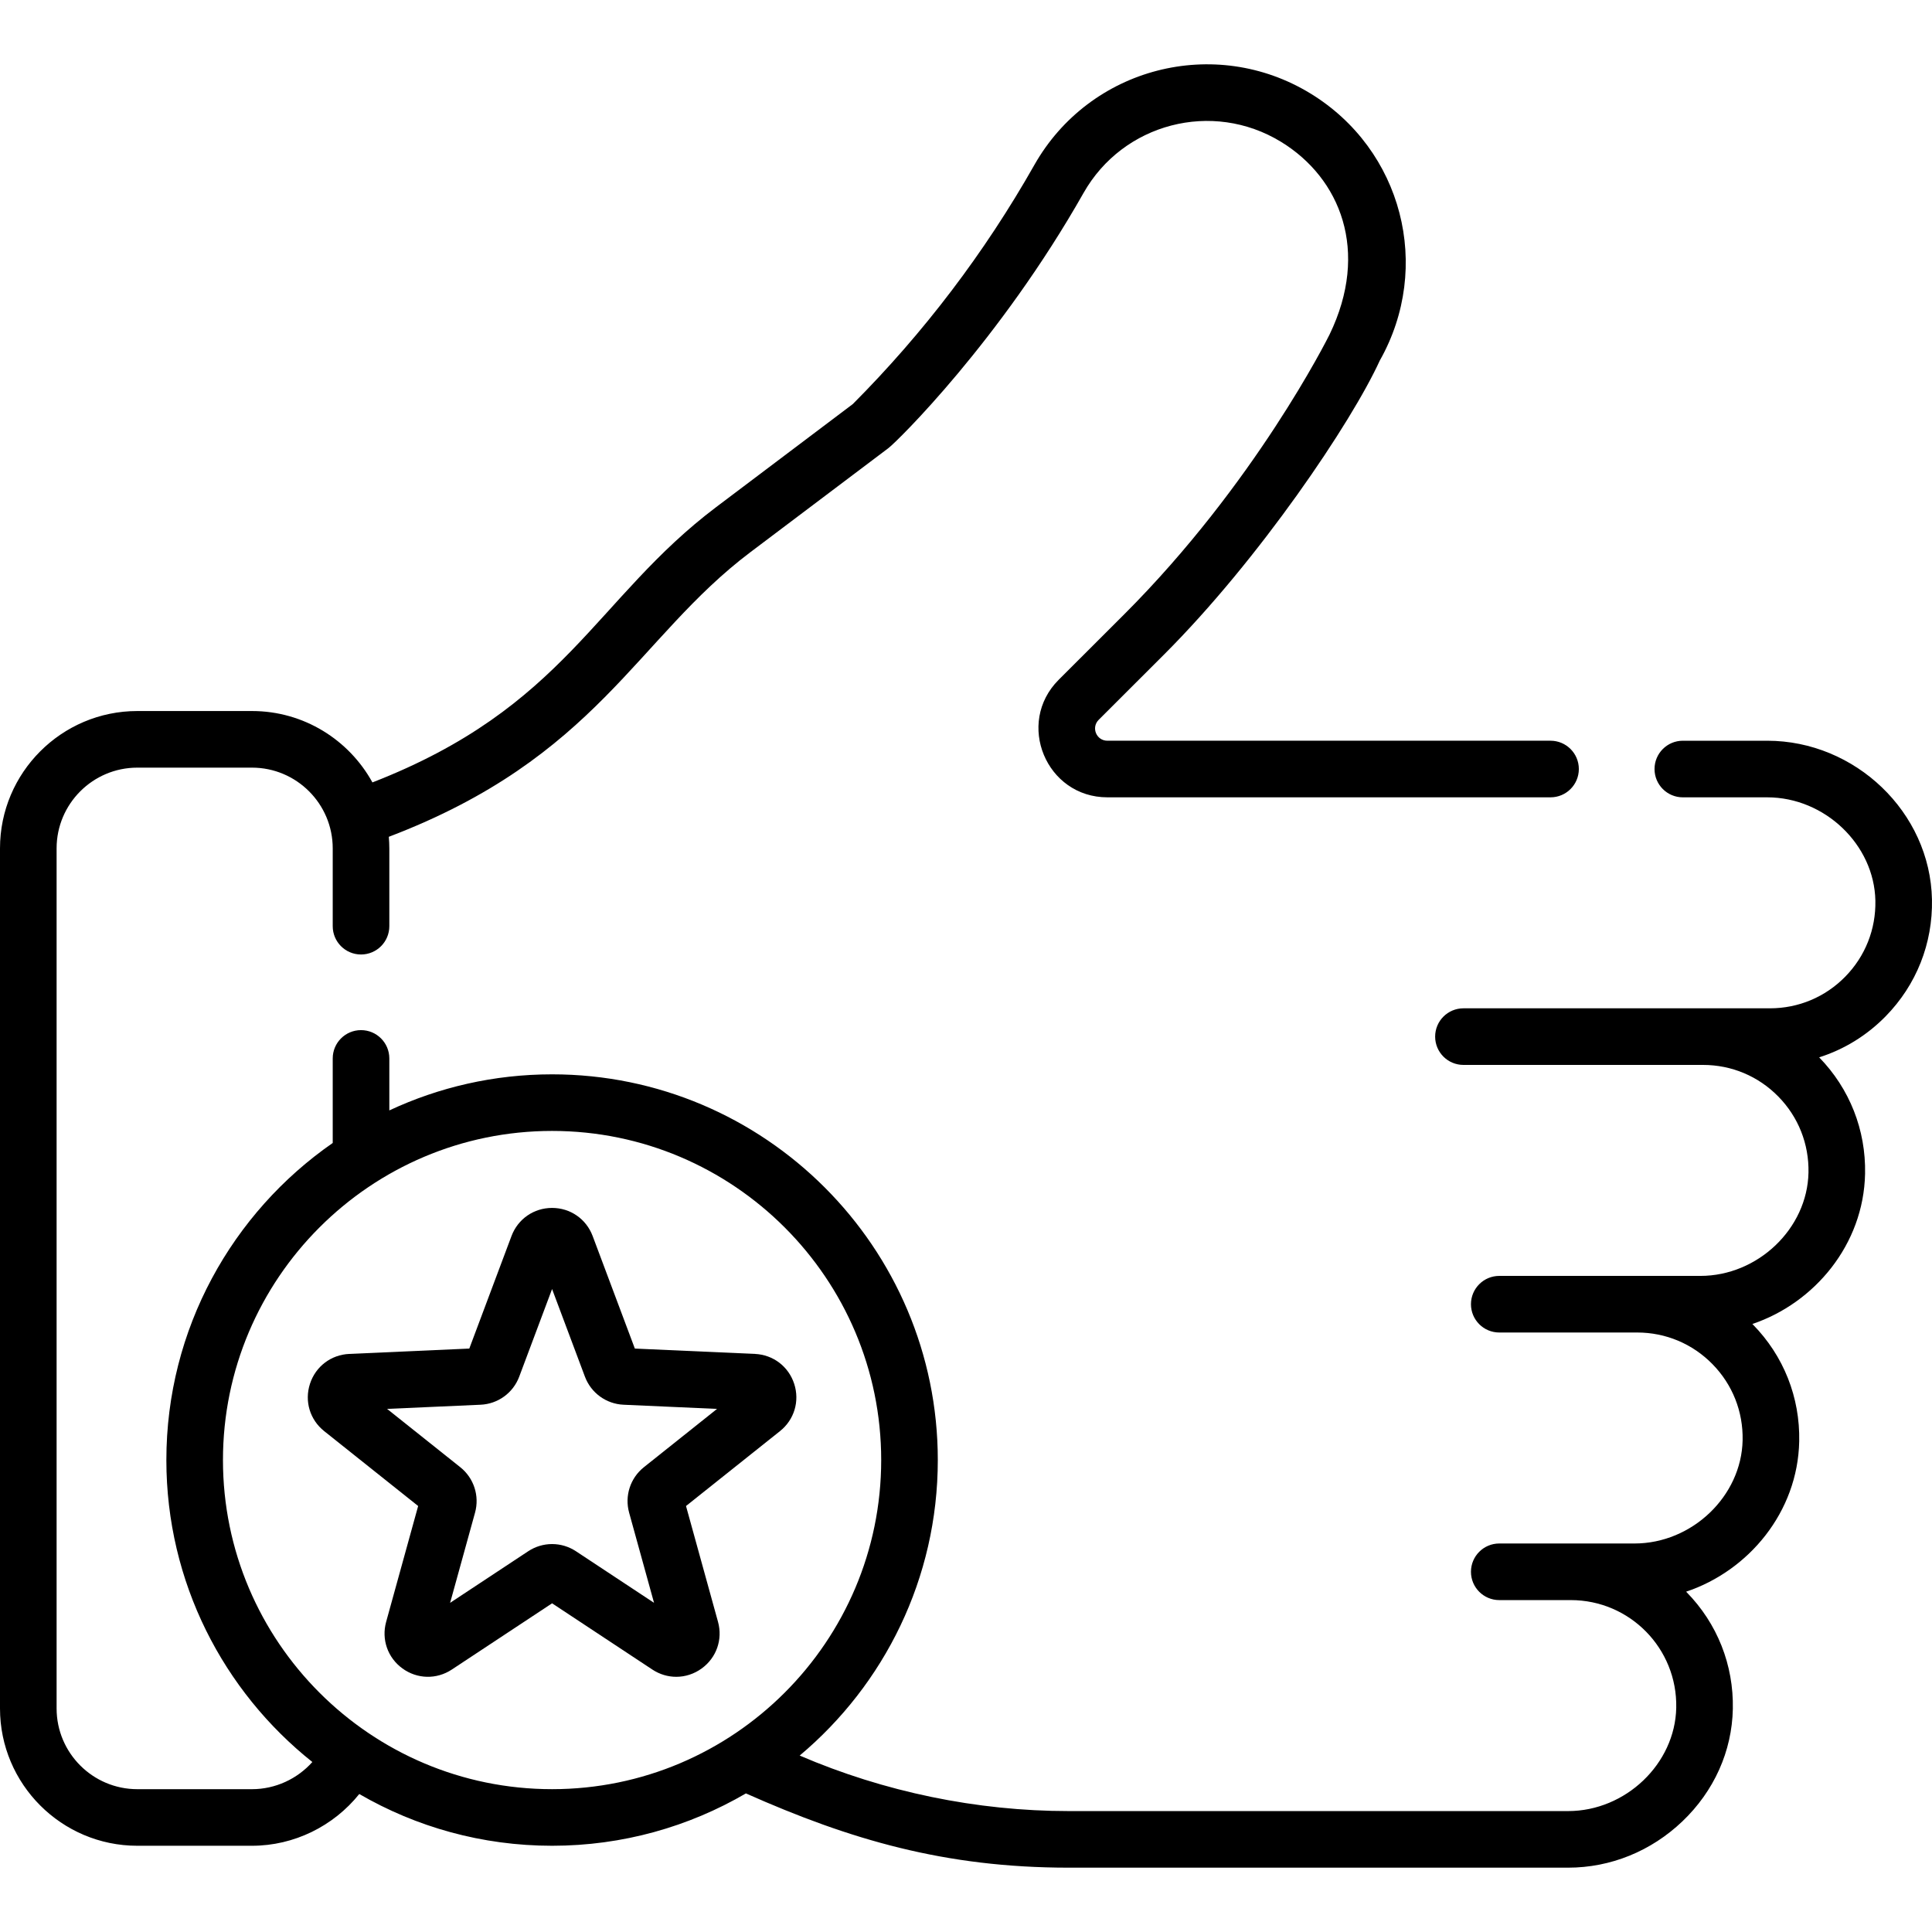
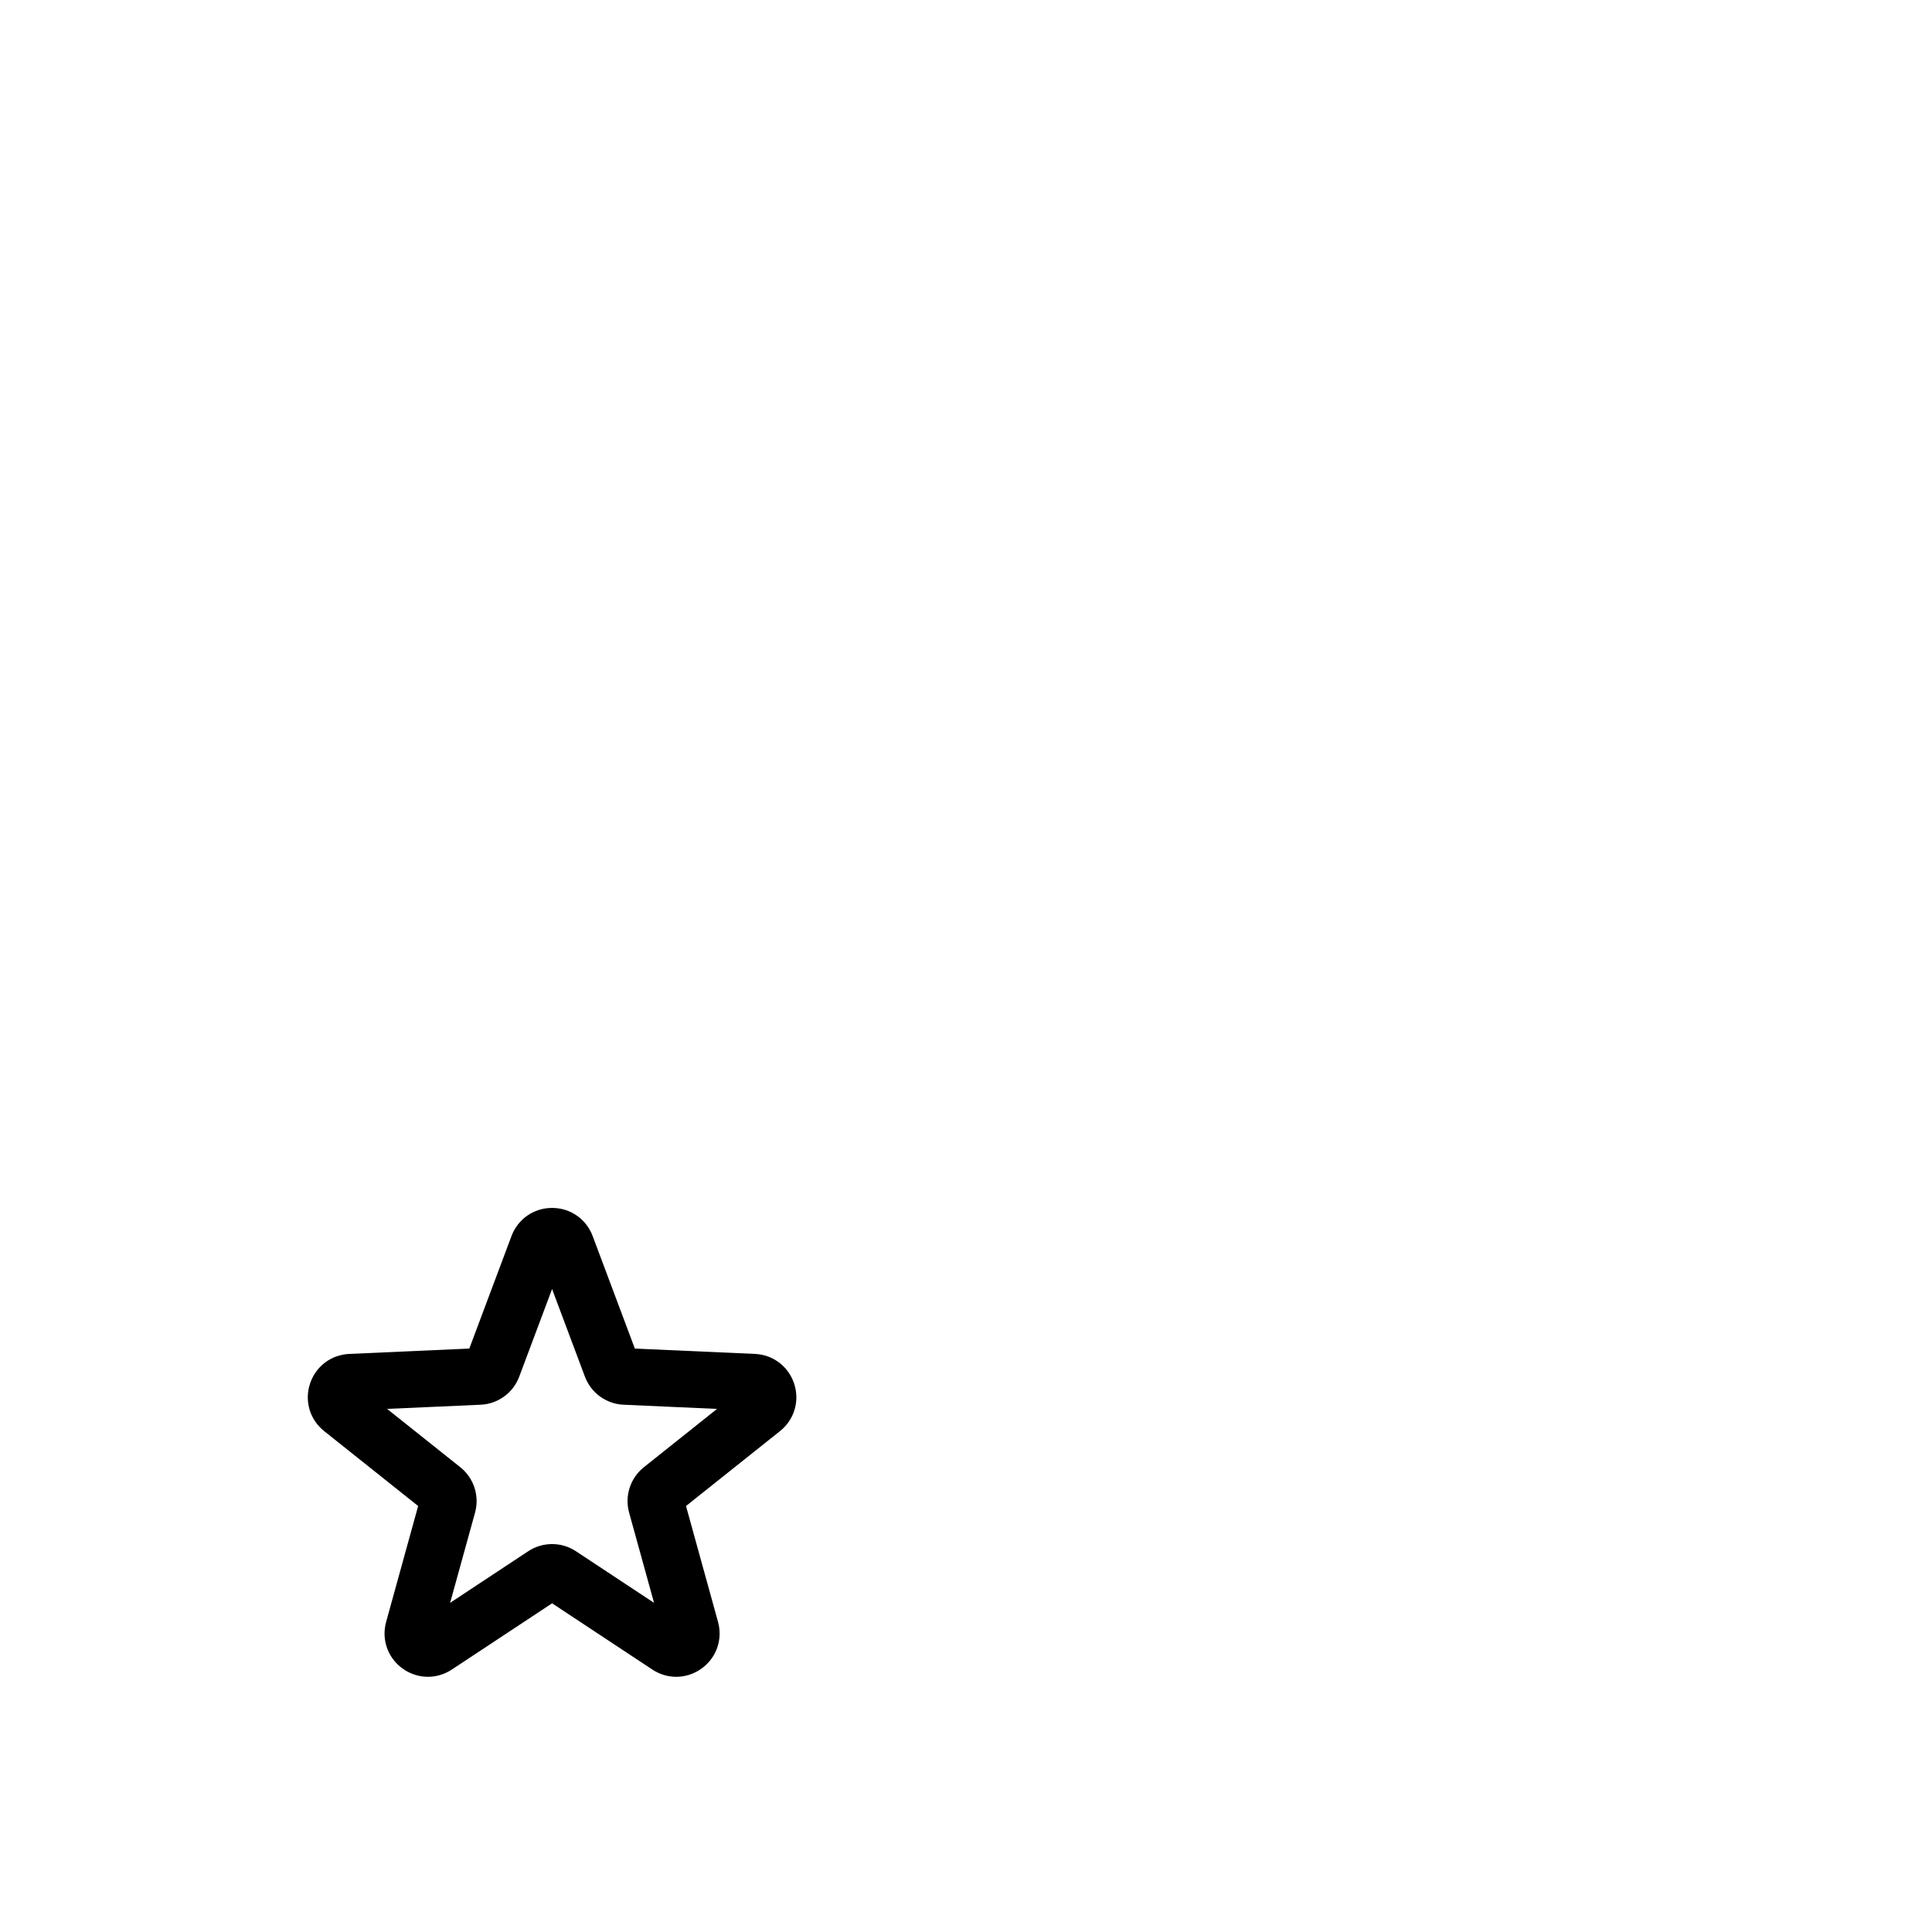
<svg xmlns="http://www.w3.org/2000/svg" id="Capa_1" enable-background="new 0 0 512 512" height="512" viewBox="0 0 512 512" width="512">
  <g>
    <g>
-       <path d="m511.991 238.38c-.465-23.172-20.38-42.078-43.648-42.078h-22.376c-4.142 0-7.5 3.357-7.5 7.5s3.358 7.5 7.5 7.5h22.376c15.233 0 28.354 12.538 28.651 27.379.152 7.583-2.683 14.736-7.983 20.145-5.302 5.409-12.394 8.389-19.967 8.389-16.207 0-64.564 0-81.216 0-4.142 0-7.5 3.357-7.5 7.5s3.358 7.5 7.5 7.5h63.488c7.573 0 14.664 2.979 19.966 8.389 5.301 5.408 8.136 12.563 7.984 20.146-.297 14.841-13.418 27.379-28.651 27.379-11.746 0-41.582 0-53.294 0-4.142 0-7.5 3.357-7.5 7.5s3.358 7.5 7.5 7.5h36.541s0 0 0 0c7.573 0 14.664 2.979 19.966 8.389 5.3 5.407 8.136 12.562 7.984 20.145-.297 14.842-13.418 27.38-28.651 27.38h-16.89-18.951c-4.142 0-7.5 3.357-7.5 7.5s3.358 7.5 7.5 7.5h18.951c15.644 0 28.266 12.812 27.95 28.533-.297 14.842-13.418 27.38-28.651 27.38h-132.344c-24.366 0-48.892-5.079-71.301-14.712 22.36-18.766 36.602-46.905 36.602-78.312 0-56.364-45.855-102.22-102.22-102.22-15.404 0-30.02 3.432-43.132 9.56v-13.778c0-4.143-3.358-7.5-7.5-7.5s-7.5 3.357-7.5 7.5v22.407c-26.619 18.472-44.087 49.247-44.087 84.031 0 32.374 15.131 61.276 38.688 80.019-4.009 4.494-9.825 7.201-15.993 7.201h-30.391c-11.795 0-21.392-9.597-21.392-21.392v-227.934c0-11.795 9.596-21.392 21.392-21.392h30.391c11.795 0 21.392 9.597 21.392 21.392v20.626c0 4.143 3.358 7.5 7.5 7.5s7.5-3.357 7.5-7.5v-20.626c0-1.032-.054-2.051-.138-3.062 55.26-21.041 65.536-52.588 95.82-75.424l36.602-27.599c2.304-1.741 29.557-28.511 51.691-67.602 10.466-18.481 34.136-24.669 52.326-13.557 15.744 9.621 23.555 28.973 12.877 51.06-.497 1.002-19.752 39.533-54.512 74.25l-17.276 17.257c-11.475 11.473-3.336 31.152 12.903 31.152h117.441c4.142 0 7.5-3.357 7.5-7.5s-3.358-7.5-7.5-7.5h-117.442c-2.904 0-4.361-3.482-2.299-5.543l17.273-17.253c25.284-25.254 49.741-61.578 57.218-77.953 14.031-24.82 5.973-55.897-18.362-70.769-25.349-15.492-58.505-6.985-73.2 18.965-13.119 23.168-29.297 44.474-48.09 63.332l-36.181 27.282c-32.146 24.241-39.975 53.096-91.13 72.989-6.193-11.265-18.174-18.918-31.911-18.918h-30.393c-20.067.001-36.392 16.327-36.392 36.393v227.931c0 20.066 16.325 36.392 36.392 36.392h30.391c11.145 0 21.602-5.203 28.428-13.714 15.041 8.718 32.496 13.714 51.097 13.714 18.712 0 36.263-5.059 51.366-13.874 27.544 12.234 52.656 19.678 85.553 19.678h132.345c11.226 0 21.978-4.357 30.275-12.27 8.399-8.009 13.148-18.596 13.373-29.81.233-11.646-4.124-22.635-12.268-30.944-.037-.038-.074-.076-.111-.113 16.522-5.517 29.593-21.061 29.97-39.855.233-11.646-4.124-22.636-12.269-30.945-.048-.049-.096-.098-.145-.146 16.439-5.535 29.49-21.031 29.867-39.82.232-11.597-4.087-22.543-12.166-30.841 6.601-2.094 12.63-5.786 17.626-10.884 8.144-8.31 12.501-19.3 12.267-30.945zm-365.684 235.768c-48.093 0-87.22-39.127-87.22-87.22s39.126-87.22 87.22-87.22c48.093 0 87.219 39.127 87.219 87.22s-39.126 87.22-87.219 87.22z" />
      <path d="m210.47 366.73c-1.495-4.6-5.582-7.711-10.414-7.926l-31.814-1.419-11.18-29.819c-1.698-4.527-5.92-7.453-10.756-7.453-4.835 0-9.058 2.926-10.755 7.454l-11.18 29.818-31.814 1.419c-4.831.215-8.918 3.326-10.413 7.926-1.494 4.599-.016 9.519 3.766 12.532l24.905 19.847-8.482 30.696c-1.288 4.661.408 9.51 4.32 12.352s9.048 2.957 13.083.292l26.572-17.553 26.571 17.553c1.943 1.284 4.142 1.923 6.335 1.923 2.362 0 4.719-.741 6.748-2.215 3.912-2.843 5.607-7.691 4.319-12.353l-8.482-30.695 24.904-19.847c3.782-3.013 5.261-7.932 3.767-12.532zm-66.1 56.887.008.005c-.003-.002-.005-.003-.008-.005zm26.264-34.79c-3.603 2.873-5.138 7.6-3.911 12.041l6.604 23.9-20.689-13.667c-3.847-2.543-8.818-2.541-12.663 0l-20.69 13.667 6.604-23.898c1.229-4.441-.306-9.169-3.912-12.045l-19.392-15.453 24.772-1.104c4.603-.205 8.624-3.126 10.243-7.442l8.705-23.218 8.705 23.22c1.619 4.314 5.64 7.235 10.244 7.44l24.771 1.104z" />
    </g>
  </g>
</svg>